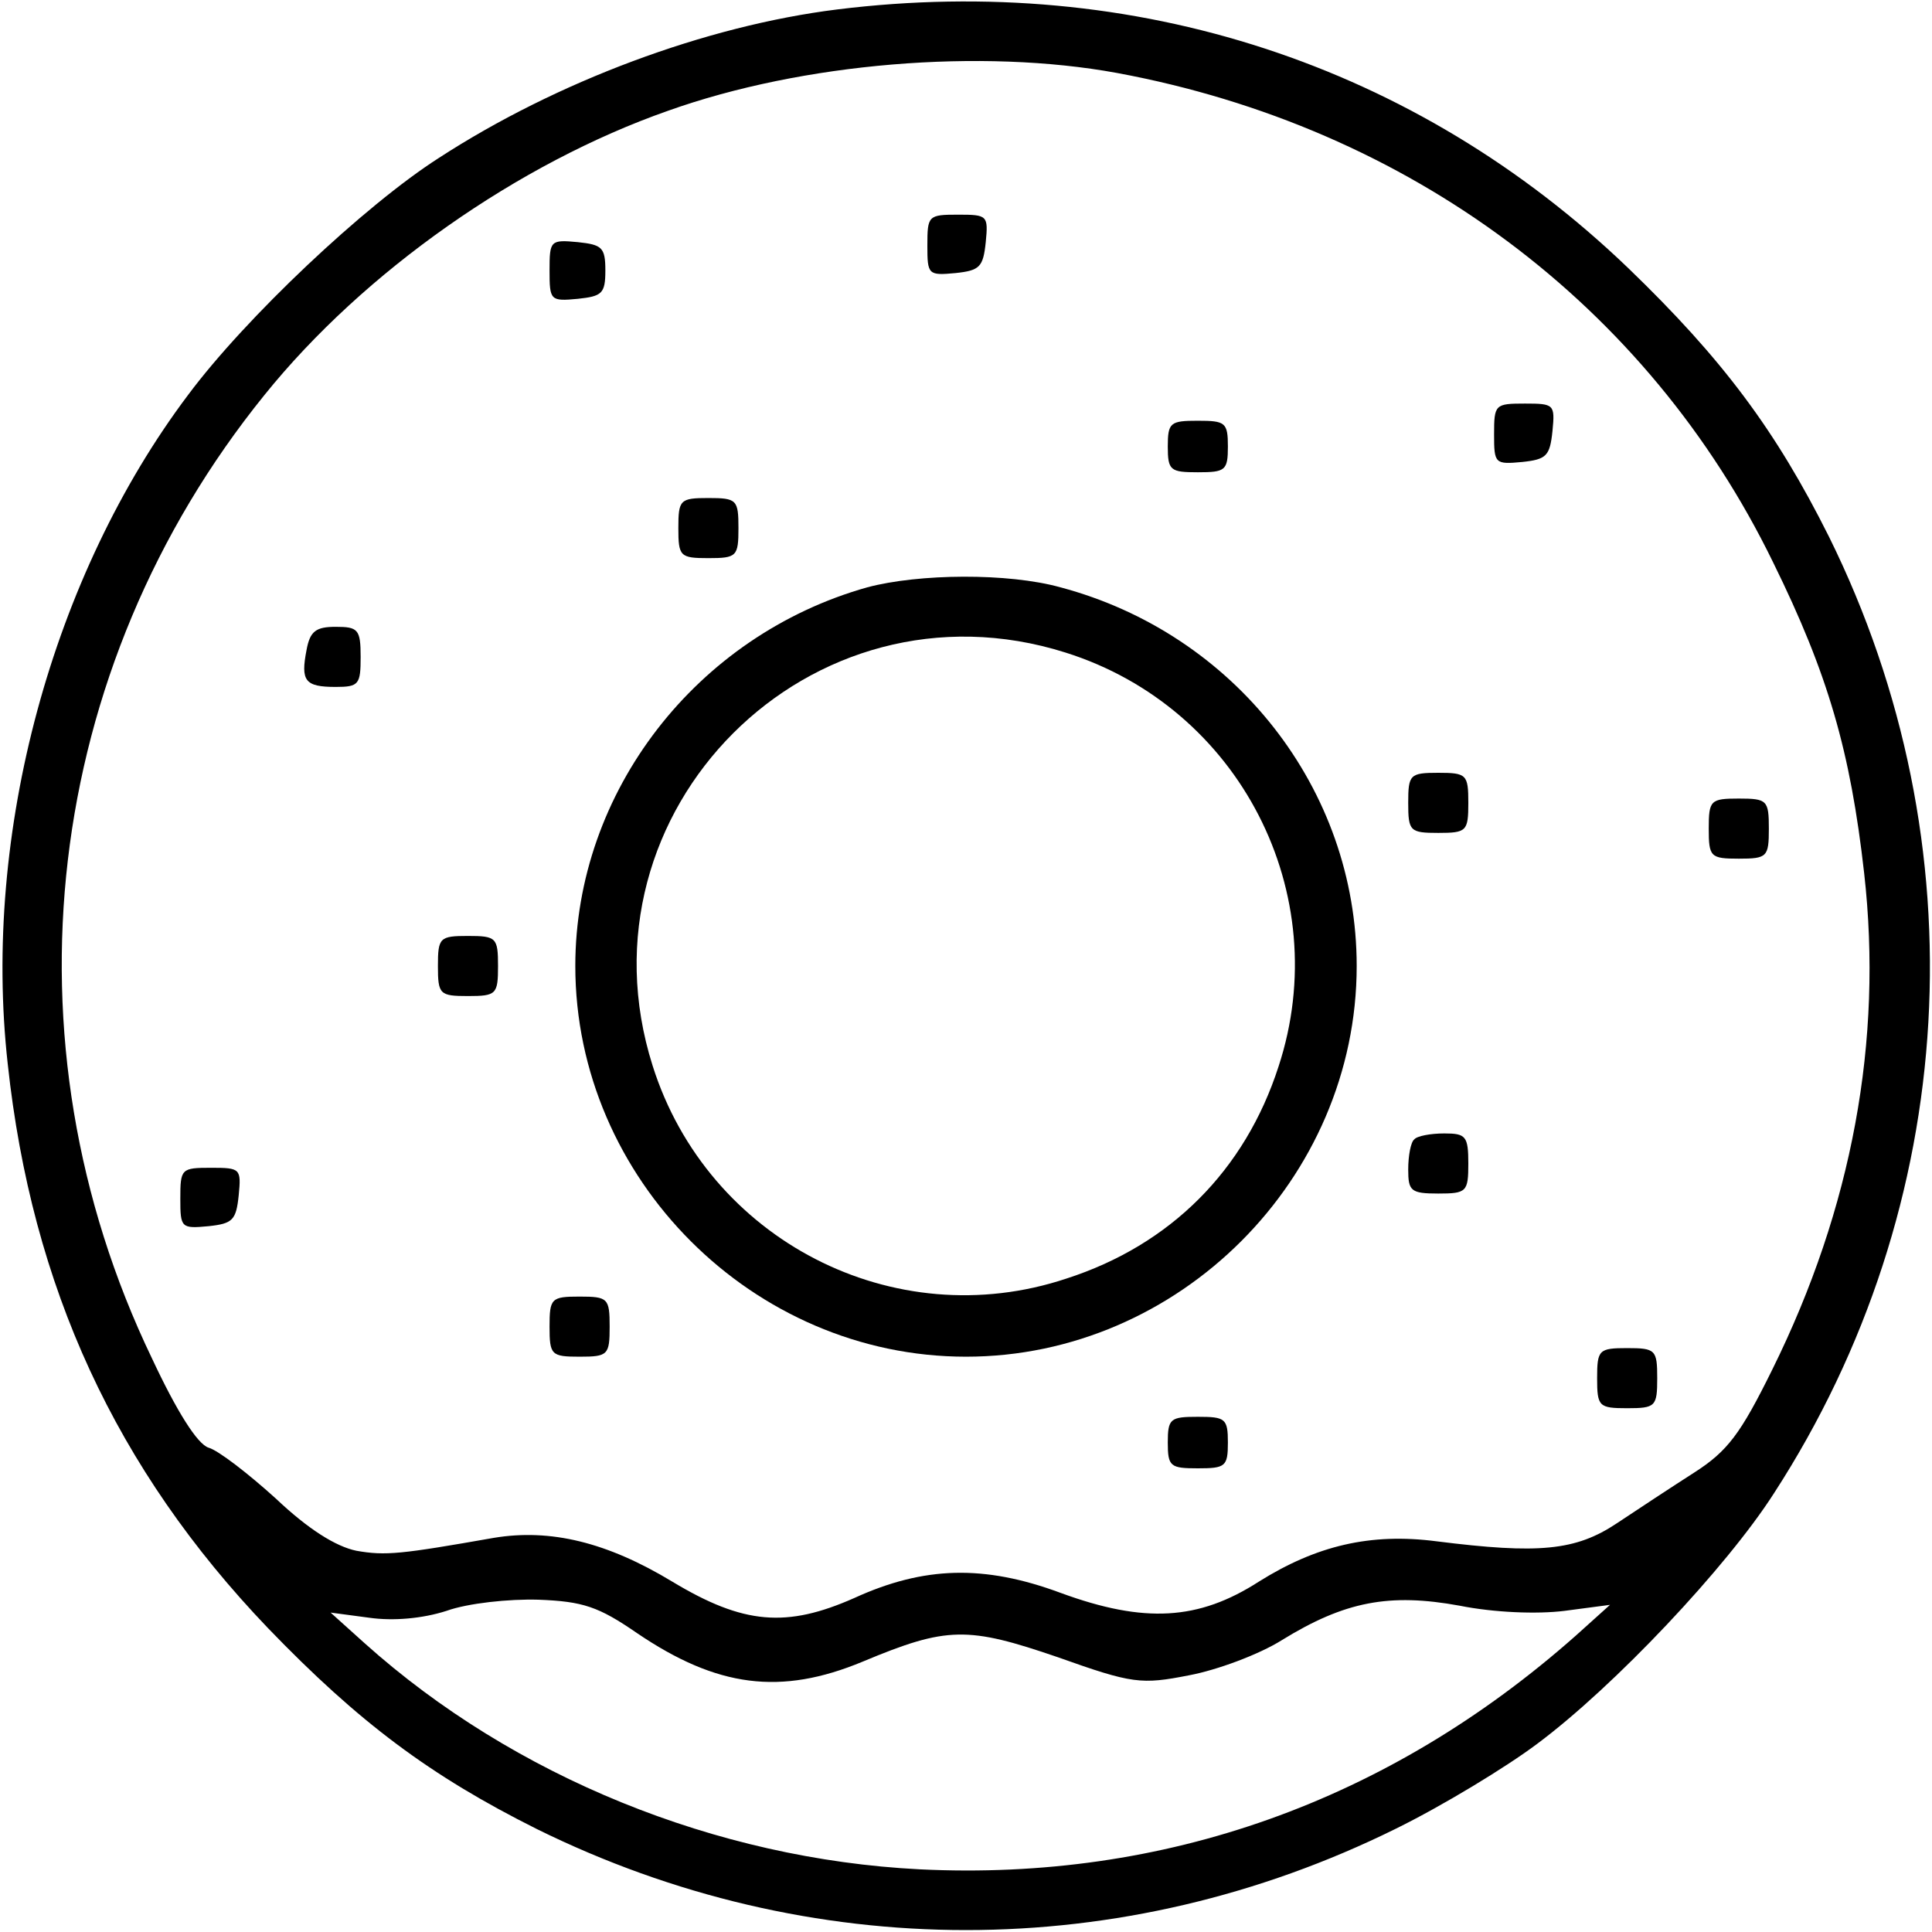
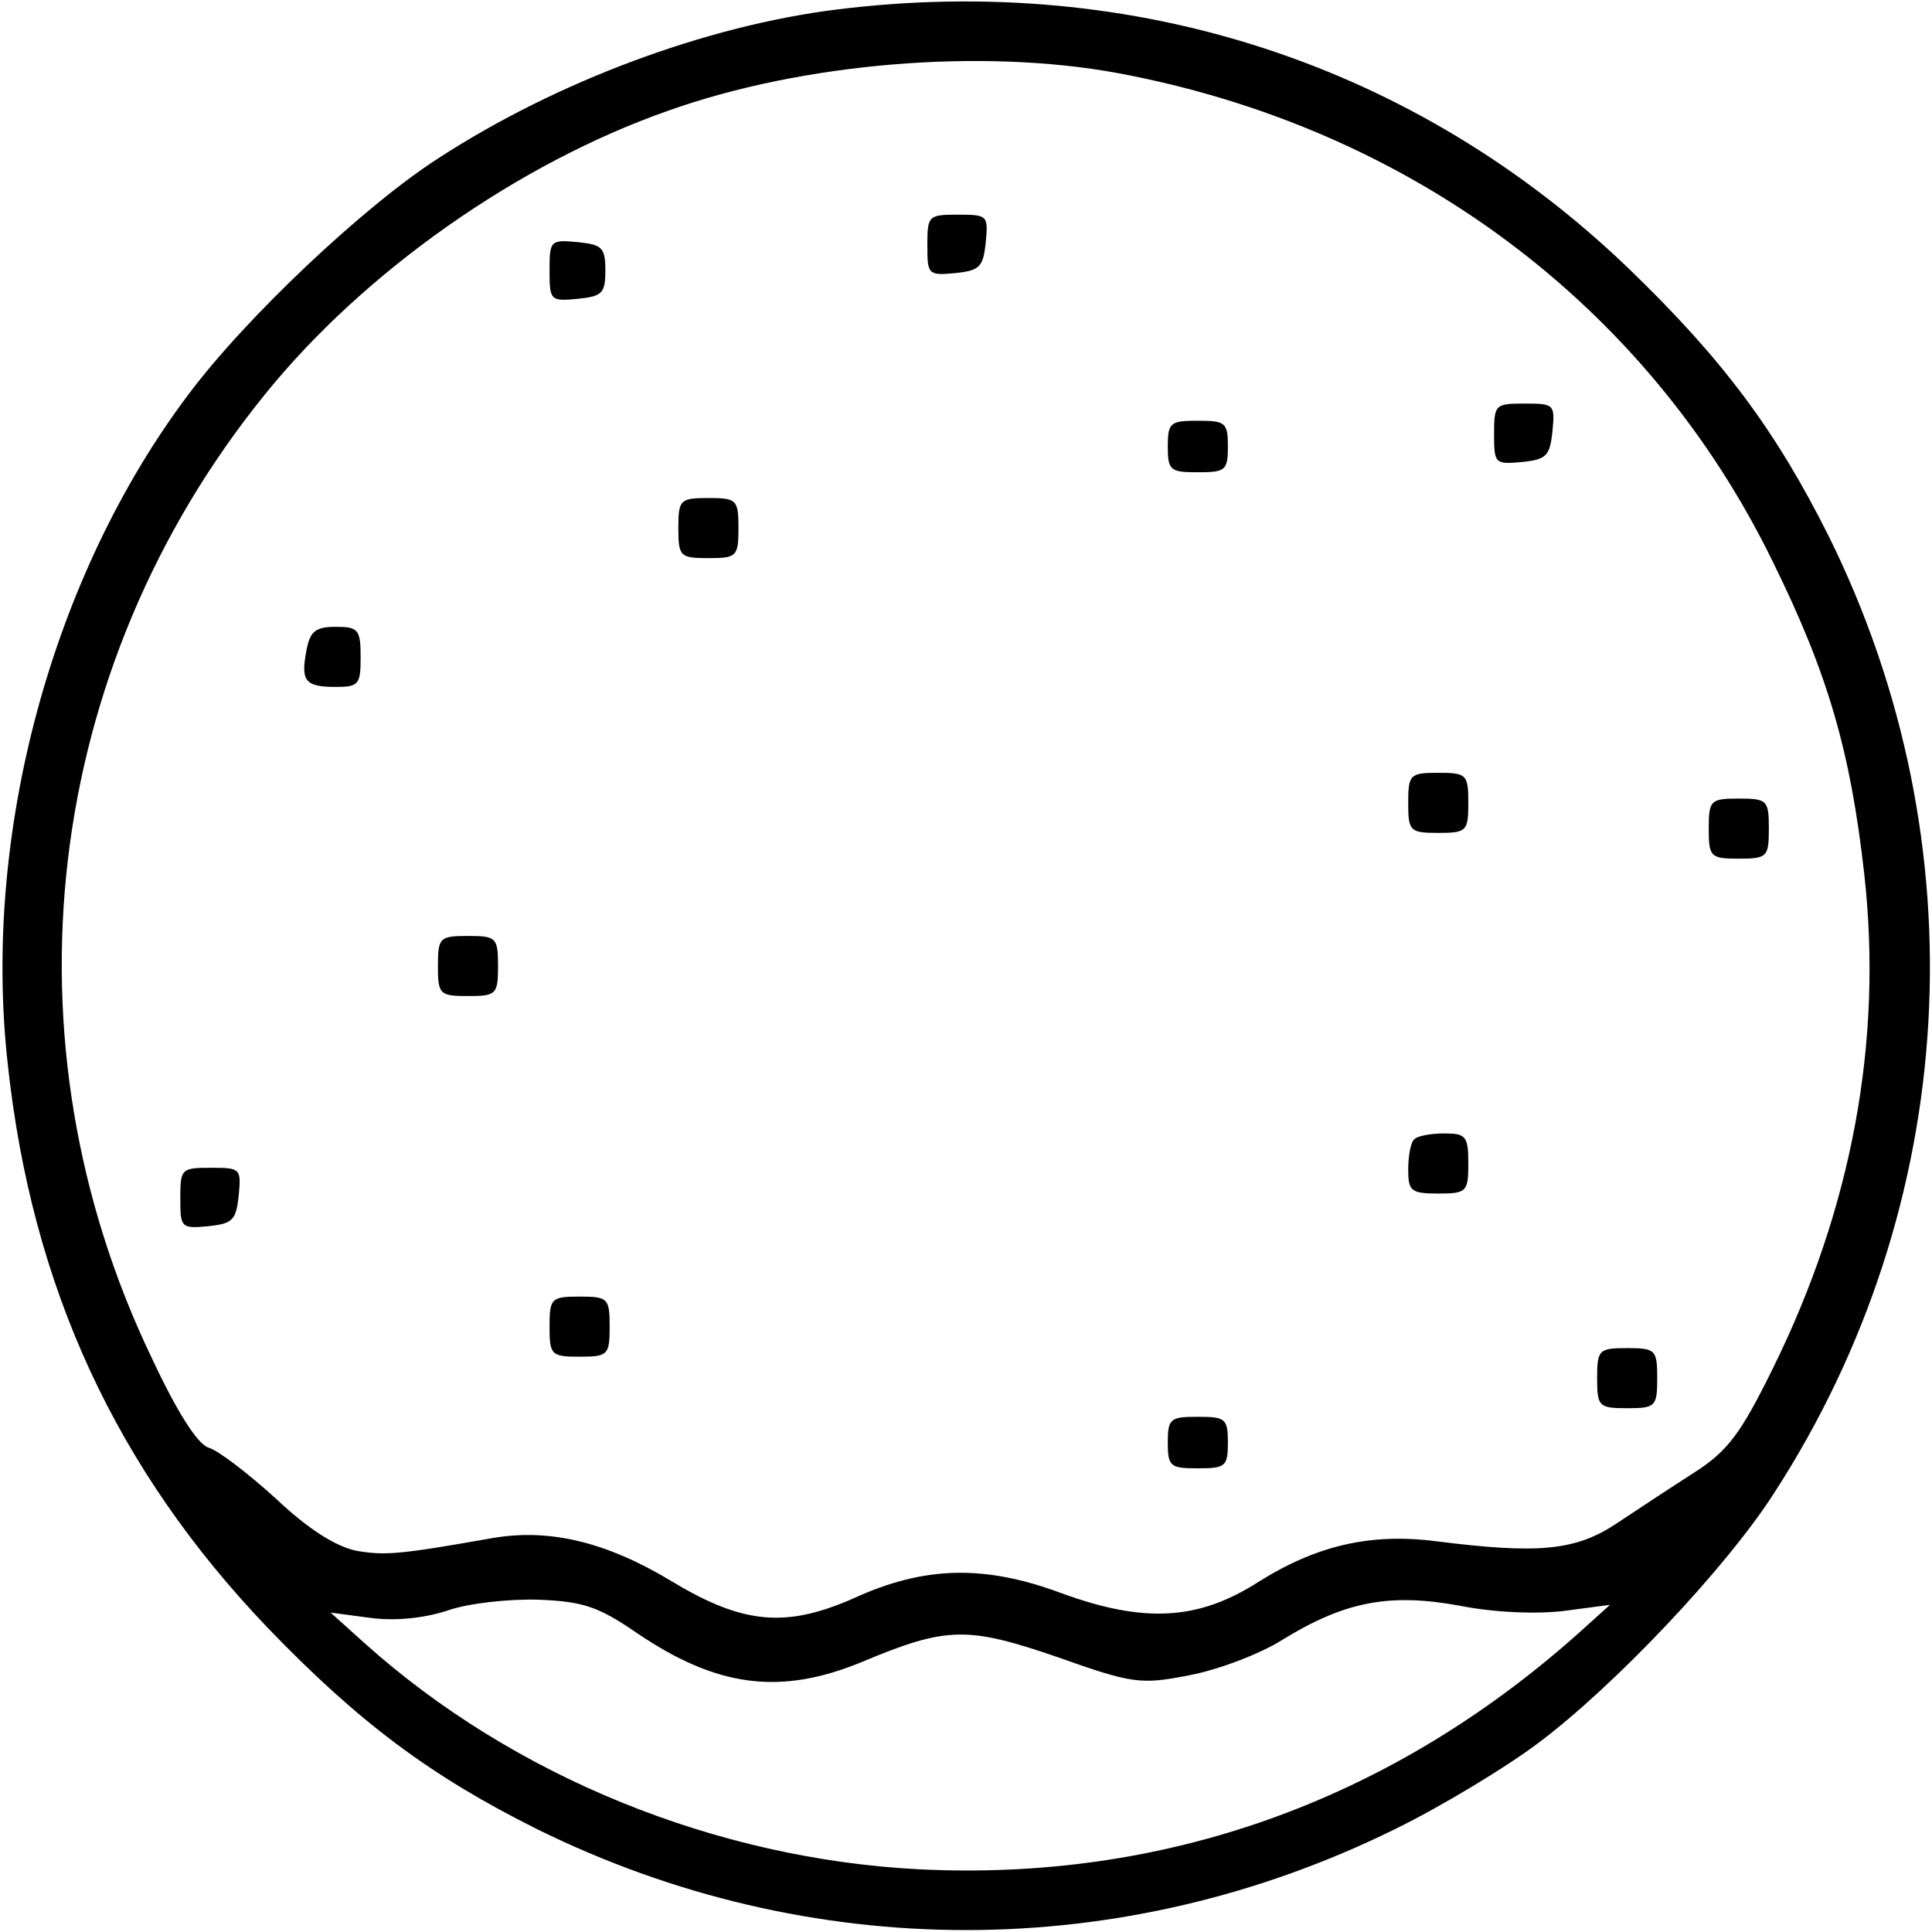
<svg xmlns="http://www.w3.org/2000/svg" version="1.0" width="225pt" height="225pt" viewBox="0 0 225 225" preserveAspectRatio="xMidYMid meet">
  <g transform="translate(0,225) scale(0.1,-0.1)" fill="#000000" stroke="none">
    <path d="M975 2239 c-153 -19 -327 -84 -464 -173 -86 -55 -225 -186 -292 -276 -158 -210 -240 -510 -210 -779 28 -260 126 -472 303 -657 106 -110 189 -172 313 -234 318 -157 682 -157 1000 0 55 27 129 72 165 99 90 67 221 206 276 292 217 335 241 756 64 1114 -62 124 -124 207 -234 313 -247 237 -574 344 -921 301z m326 -74 c340 -63 618 -270 764 -570 64 -130 90 -220 106 -362 22 -195 -14 -390 -107 -578 -37 -75 -52 -95 -91 -120 -25 -16 -66 -43 -90 -59 -48 -32 -91 -36 -210 -21 -77 10 -140 -5 -207 -47 -70 -45 -133 -49 -231 -13 -89 33 -159 31 -240 -6 -79 -35 -129 -31 -212 19 -76 46 -142 62 -208 51 -108 -19 -126 -21 -160 -15 -24 5 -56 25 -94 61 -32 29 -67 56 -78 59 -13 4 -37 42 -66 104 -178 370 -127 803 131 1122 116 144 296 270 470 331 157 56 365 73 523 44z m-559 -1817 c93 -63 167 -73 263 -33 98 41 122 41 227 5 87 -31 97 -32 153 -21 32 6 81 24 108 41 73 45 125 55 207 40 40 -8 90 -10 122 -6 l53 7 -40 -36 c-218 -193 -479 -286 -764 -272 -237 12 -473 108 -646 263 l-40 36 45 -6 c28 -4 62 -1 90 8 25 9 73 14 107 13 52 -2 70 -8 115 -39z" />
    <path d="M1080 1964 c0 -34 1 -35 33 -32 28 3 32 7 35 36 3 31 2 32 -32 32 -35 0 -36 -1 -36 -36z" />
    <path d="M640 1935 c0 -35 1 -36 33 -33 28 3 32 6 32 33 0 27 -4 30 -32 33 -32 3 -33 2 -33 -33z" />
    <path d="M1740 1744 c0 -34 1 -35 33 -32 28 3 32 7 35 36 3 31 2 32 -32 32 -35 0 -36 -1 -36 -36z" />
    <path d="M1360 1730 c0 -28 3 -30 35 -30 32 0 35 2 35 30 0 28 -3 30 -35 30 -32 0 -35 -2 -35 -30z" />
    <path d="M790 1635 c0 -33 2 -35 35 -35 33 0 35 2 35 35 0 33 -2 35 -35 35 -33 0 -35 -2 -35 -35z" />
-     <path d="M1010 1566 c-199 -56 -340 -238 -340 -441 0 -248 207 -455 455 -455 248 0 455 207 455 455 0 206 -142 387 -345 441 -61 17 -165 16 -225 0z m231 -76 c203 -64 314 -281 248 -482 -39 -121 -126 -208 -247 -247 -201 -67 -418 45 -482 248 -94 297 184 575 481 481z" />
    <path d="M357 1493 c-7 -36 -2 -43 34 -43 27 0 29 3 29 35 0 32 -3 35 -29 35 -23 0 -30 -5 -34 -27z" />
    <path d="M1640 1315 c0 -33 2 -35 35 -35 33 0 35 2 35 35 0 33 -2 35 -35 35 -33 0 -35 -2 -35 -35z" />
    <path d="M1990 1285 c0 -33 2 -35 35 -35 33 0 35 2 35 35 0 33 -2 35 -35 35 -33 0 -35 -2 -35 -35z" />
    <path d="M510 1125 c0 -33 2 -35 35 -35 33 0 35 2 35 35 0 33 -2 35 -35 35 -33 0 -35 -2 -35 -35z" />
    <path d="M1647 923 c-4 -3 -7 -19 -7 -35 0 -25 3 -28 35 -28 33 0 35 2 35 35 0 32 -3 35 -28 35 -16 0 -32 -3 -35 -7z" />
    <path d="M210 854 c0 -34 1 -35 33 -32 28 3 32 7 35 36 3 31 2 32 -32 32 -35 0 -36 -1 -36 -36z" />
    <path d="M640 705 c0 -33 2 -35 35 -35 33 0 35 2 35 35 0 33 -2 35 -35 35 -33 0 -35 -2 -35 -35z" />
    <path d="M1860 645 c0 -33 2 -35 35 -35 33 0 35 2 35 35 0 33 -2 35 -35 35 -33 0 -35 -2 -35 -35z" />
    <path d="M1360 570 c0 -28 3 -30 35 -30 32 0 35 2 35 30 0 28 -3 30 -35 30 -32 0 -35 -2 -35 -30z" />
  </g>
</svg>